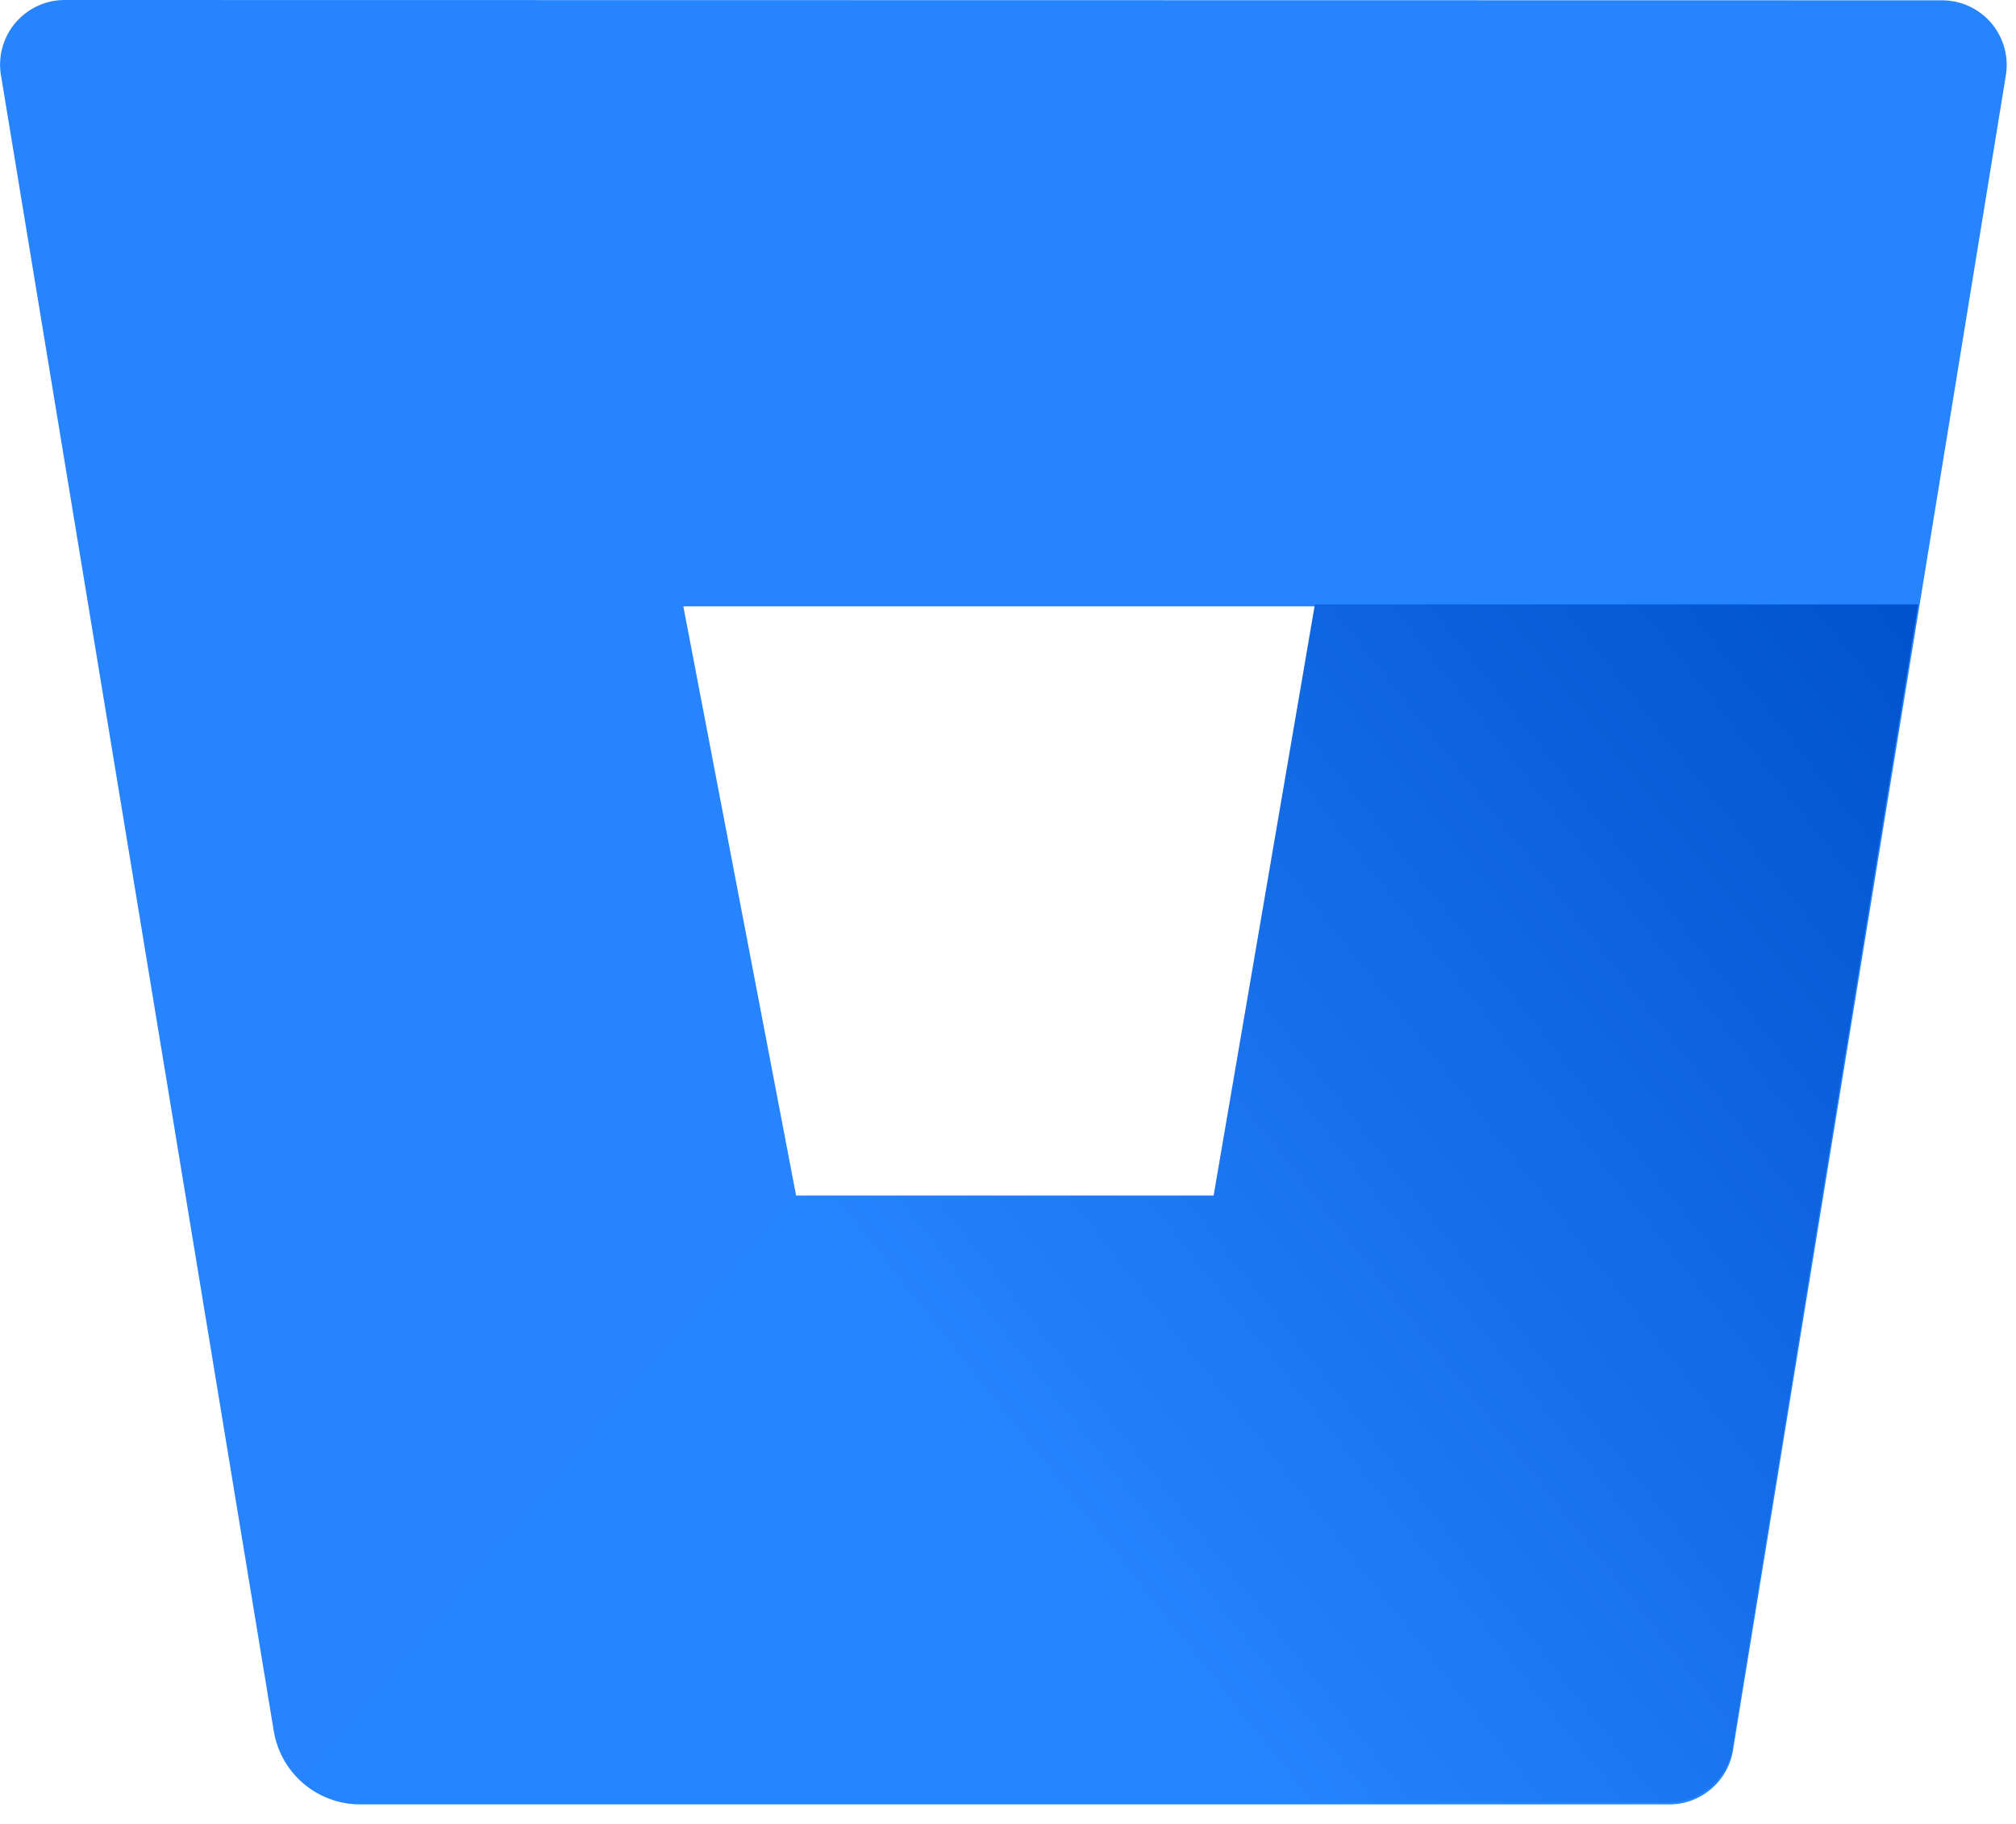
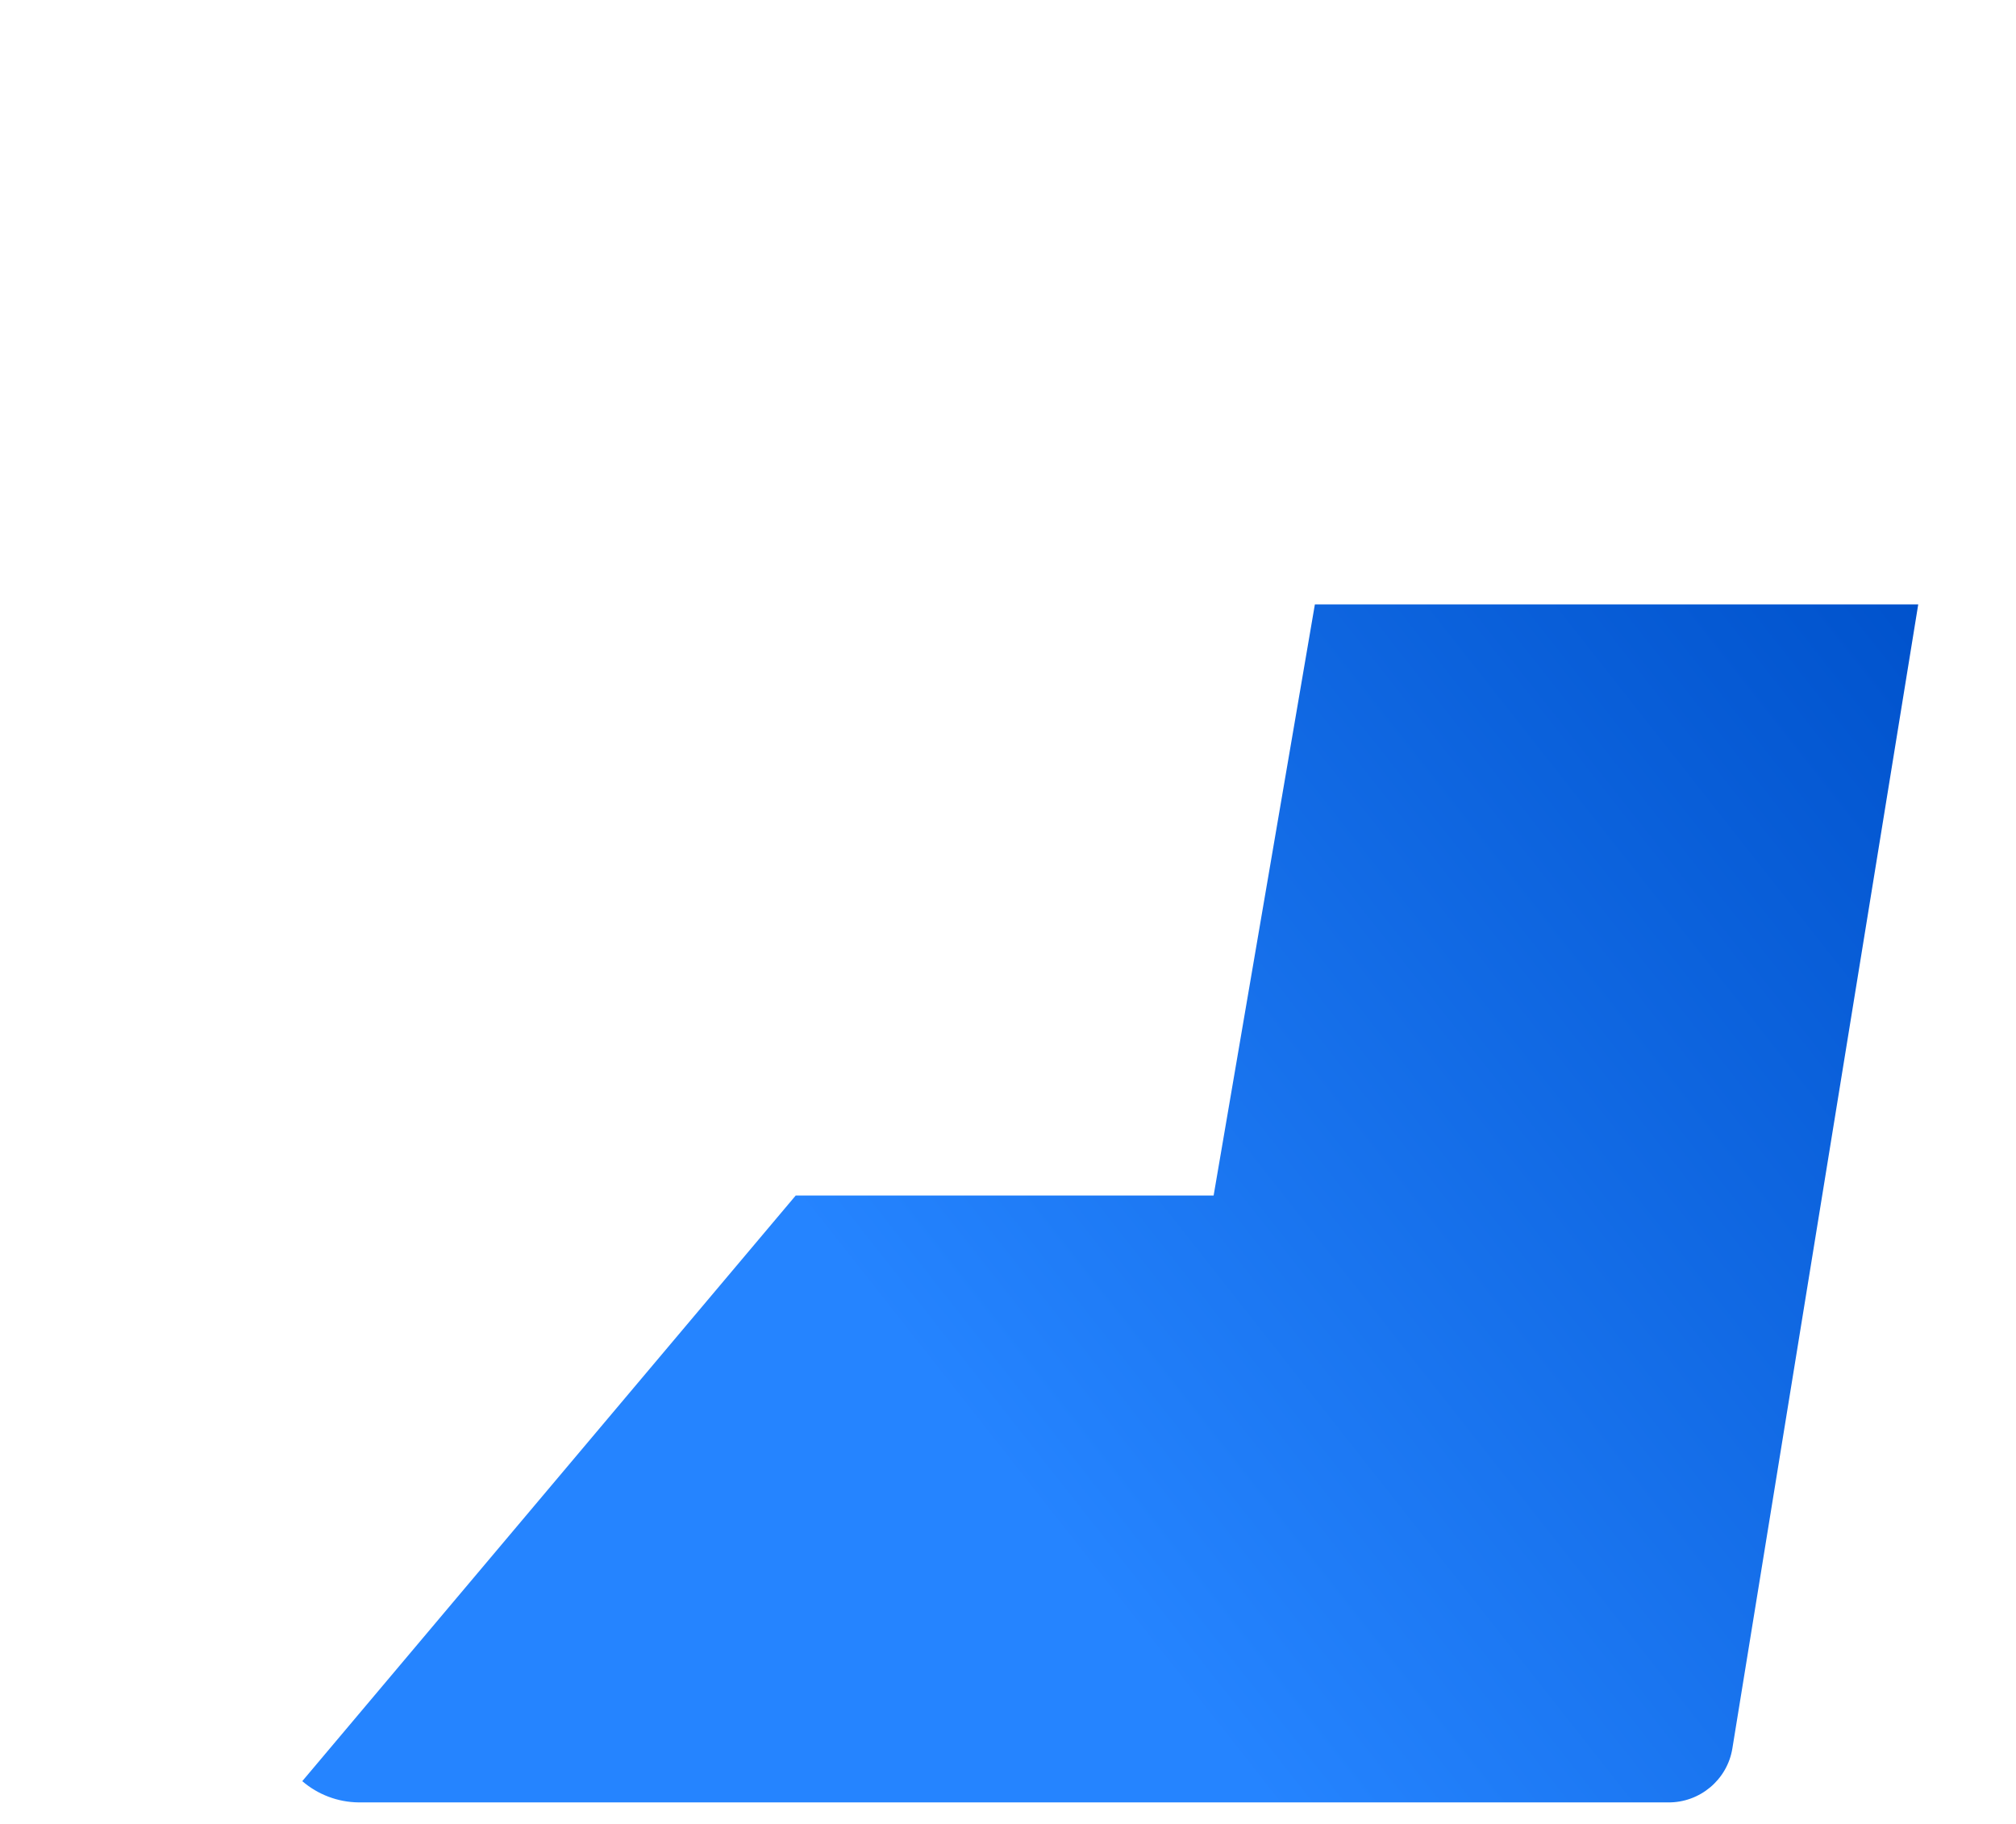
<svg xmlns="http://www.w3.org/2000/svg" xml:space="preserve" fill-rule="evenodd" stroke-linejoin="round" stroke-miterlimit="1.414" clip-rule="evenodd" viewBox="0 0 63 57">
  <g fill-rule="nonzero">
-     <path fill="#2684ff" d="M2.036 0H2.01A2.02 2.02 0 0 0 .027 2.332l8.53 51.776a2.74 2.74 0 0 0 2.672 2.282h40.917c.99.011 1.85-.71 2.009-1.69l8.53-52.359A2.02 2.02 0 0 0 60.7.01h-.027zM37.95 37.423H24.89l-3.536-18.475h19.76z" />
    <path fill="url(#connector-icon_bitbucket_svg_a)" d="M162.76 346.388h-8.551l-1.435 8.378h-5.923l-6.993 8.3c.222.191.505.298.798.301h18.559c.45.005.84-.322.911-.766z" transform="translate(-298.941 -744.897)scale(2.205)" />
  </g>
  <defs>
    <linearGradient id="connector-icon_bitbucket_svg_a" x1="0" x2="1" y1="0" y2="0" gradientTransform="rotate(142.031 22.386 202.697)scale(17.926)" gradientUnits="userSpaceOnUse">
      <stop offset="0" stop-color="#0052cc" />
      <stop offset="1" stop-color="#2584ff" />
    </linearGradient>
  </defs>
</svg>